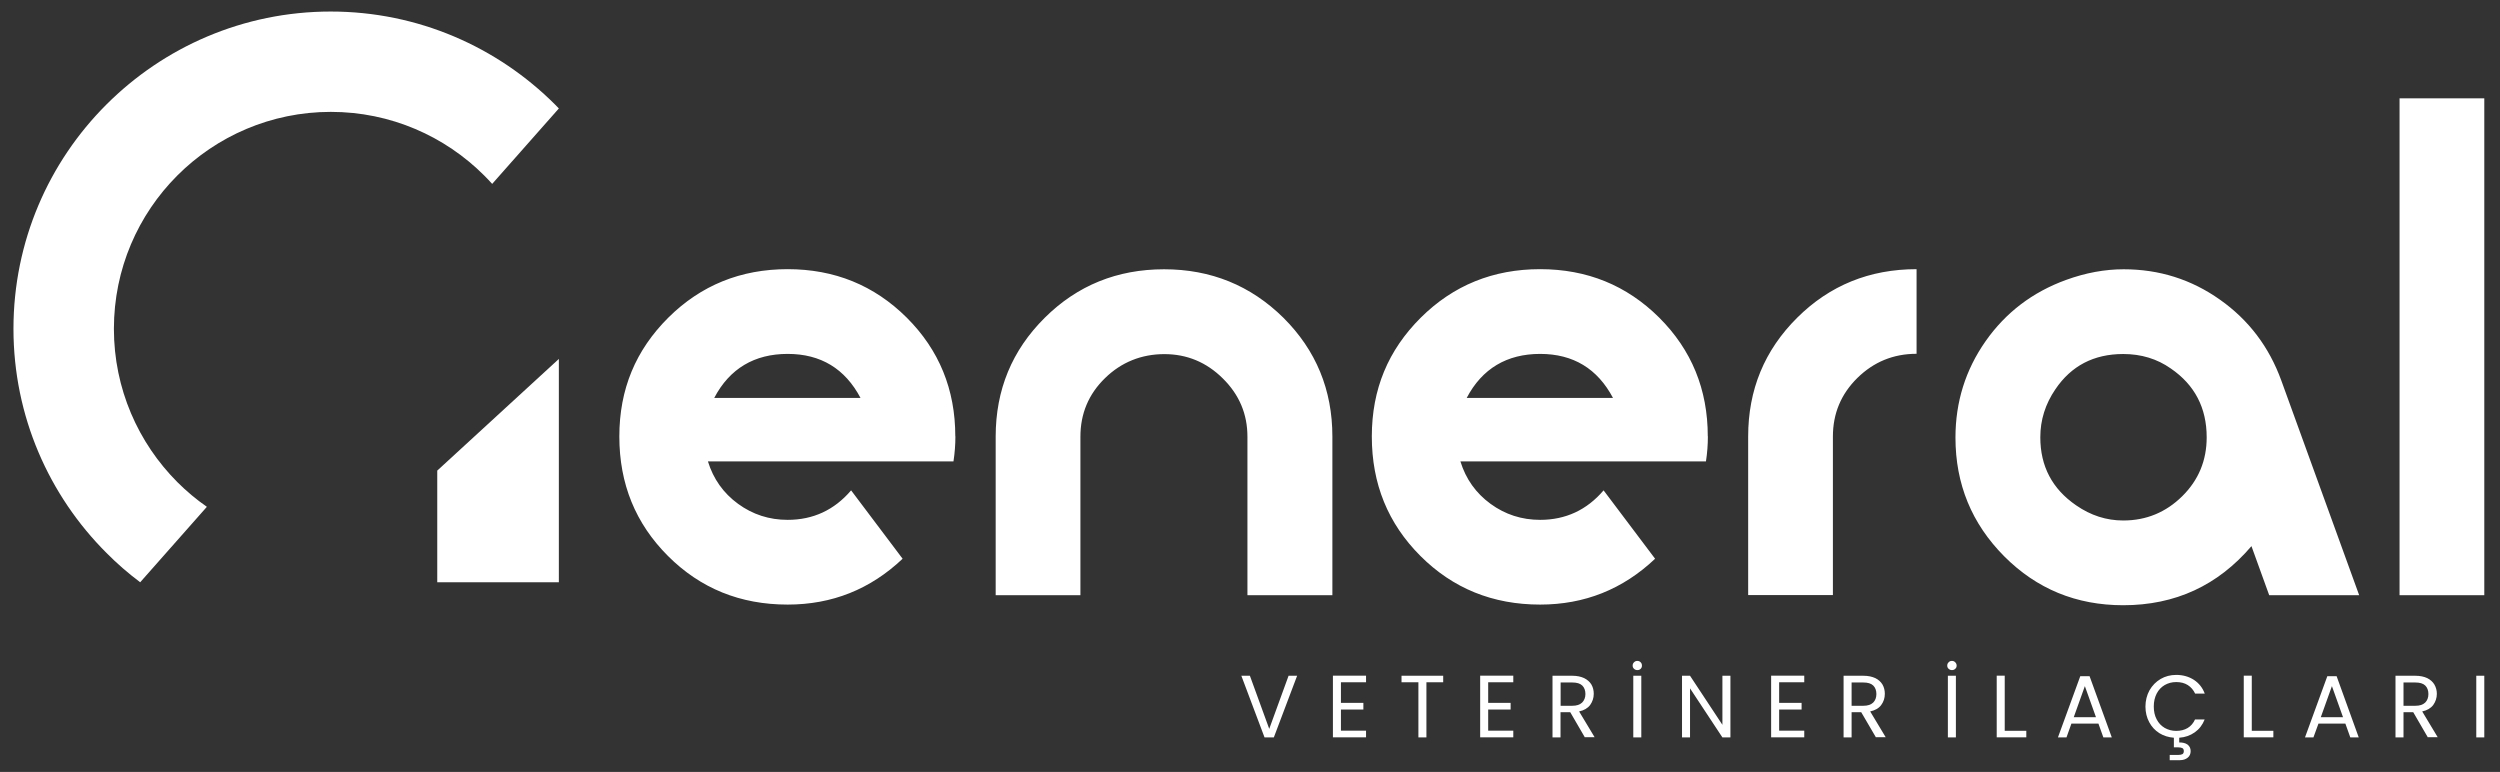
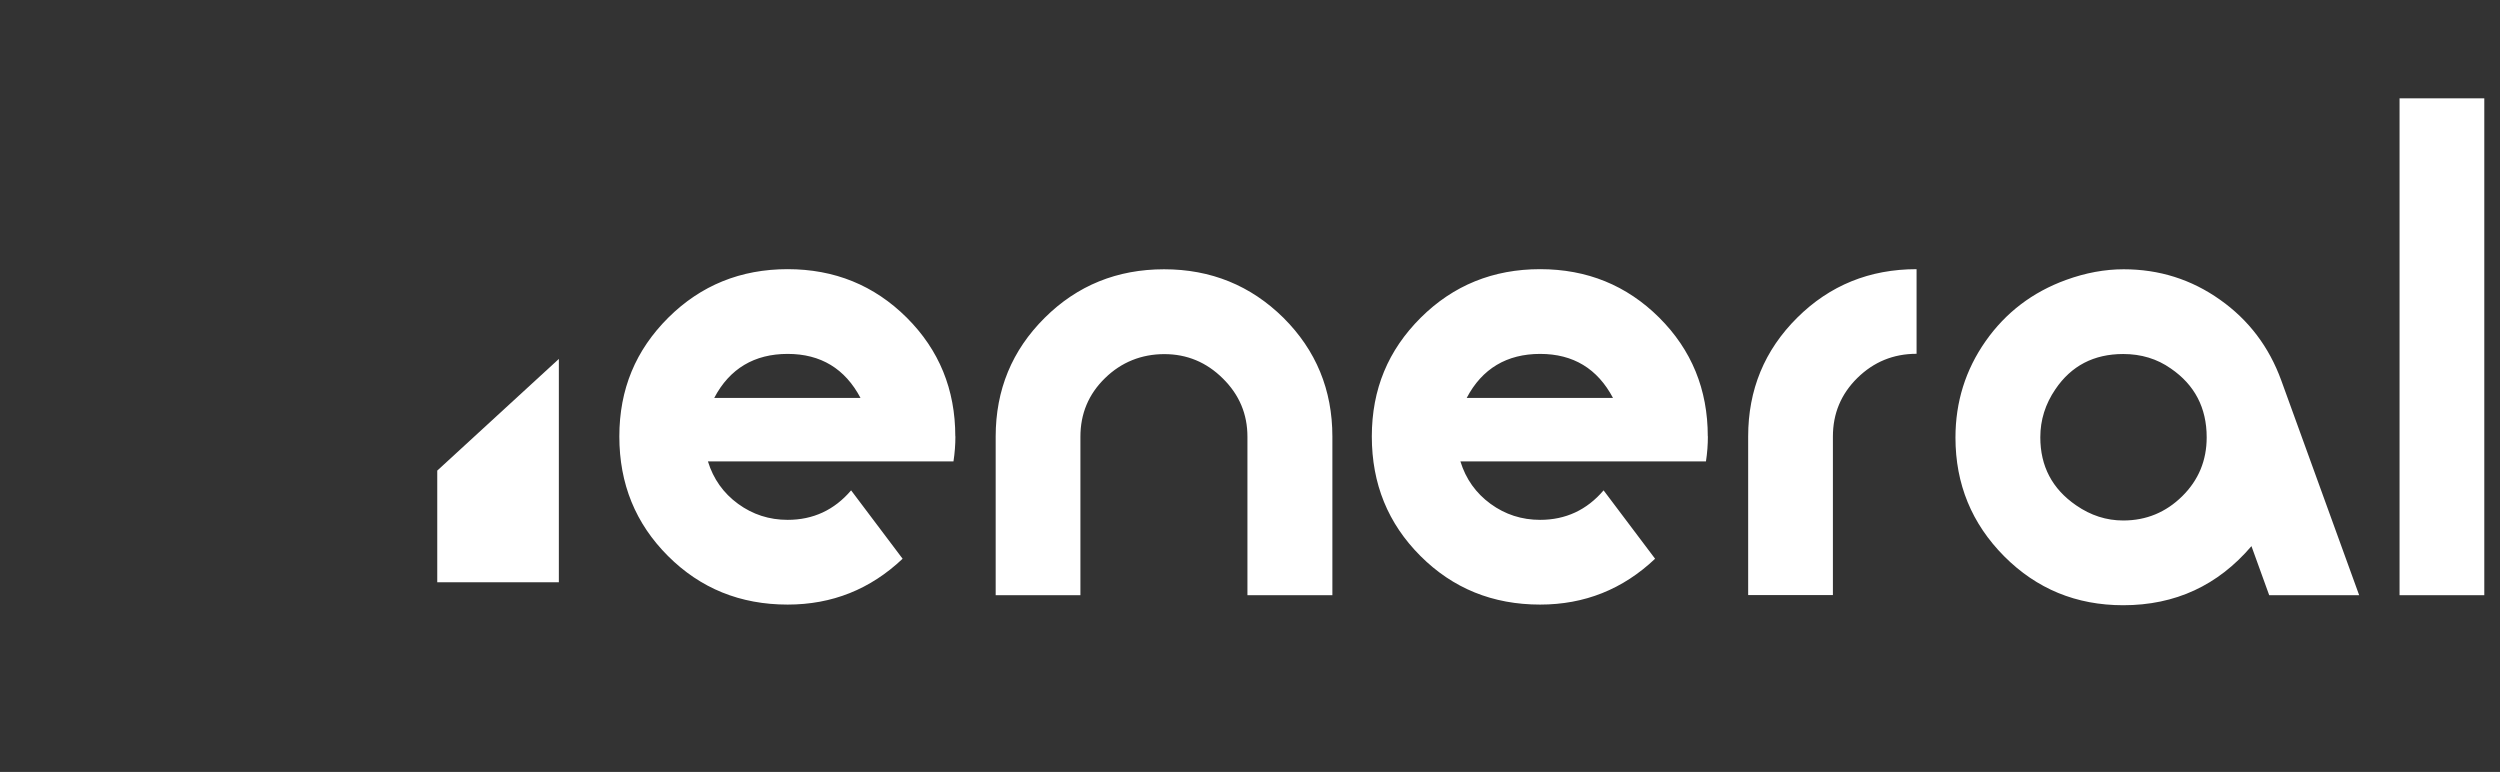
<svg xmlns="http://www.w3.org/2000/svg" id="Layer_1" version="1.1" viewBox="0 0 233.96 72.24">
  <rect x="0" y="0" width="233.96" height="72.24" fill="#333333" stroke="none" />
  <defs>
    <style>
      .st0 {
        fill-rule: evenodd;
      }

      .st0, .st1 {
        fill: #fff;
      }
    </style>
  </defs>
-   <path class="st1" d="M30.95,1.08c8.19,0,15.61,3.33,20.99,8.7l.36.37-6.24,7.06c-.25-.27-.49-.54-.75-.79-3.67-3.67-8.75-5.95-14.35-5.95s-10.69,2.28-14.36,5.95c-3.67,3.67-5.94,8.74-5.94,14.35s2.28,10.68,5.94,14.35c.85.85,1.77,1.62,2.76,2.31l-6.24,7.06c-1.12-.84-2.17-1.75-3.15-2.74C4.59,46.38,1.26,38.96,1.26,30.77s3.32-15.62,8.7-20.99C15.33,4.41,22.76,1.08,30.95,1.08" />
  <polygon class="st0" points="52.3 33.59 52.3 54.49 40.92 54.49 40.92 44.04 52.3 33.59" />
  <path class="st1" d="M232.49,55.7h-7.93V9.2h7.93v46.5ZM206.51,40.92c0-2.75-1.12-4.9-3.35-6.43-1.29-.91-2.78-1.36-4.46-1.36-2.75,0-4.86,1.1-6.35,3.3-.94,1.38-1.41,2.87-1.41,4.49,0,2.71,1.11,4.83,3.35,6.37,1.37.95,2.84,1.42,4.41,1.42,2.15,0,3.99-.76,5.52-2.27,1.53-1.51,2.29-3.35,2.29-5.51ZM220.79,55.7h-8.43l-1.66-4.59c-3.14,3.68-7.13,5.53-12,5.53-4.4,0-8.1-1.53-11.14-4.58-3.04-3.06-4.56-6.76-4.56-11.11,0-3.33.94-6.34,2.82-9.02,1.88-2.68,4.39-4.59,7.52-5.73,1.84-.67,3.64-1,5.4-1,3.33,0,6.34.95,9.02,2.85,2.69,1.9,4.59,4.42,5.73,7.55l7.29,20.1ZM179.35,33.11c-2.16,0-4,.76-5.53,2.26-1.53,1.51-2.29,3.33-2.29,5.48v14.84h-7.93v-14.84c0-4.38,1.53-8.08,4.59-11.12,3.05-3.03,6.78-4.54,11.17-4.54v7.91ZM150.95,37.24c-1.45-2.74-3.72-4.12-6.82-4.12s-5.43,1.37-6.87,4.12h13.69ZM159.83,40.84c0,.77-.06,1.56-.18,2.34h-22.98c.51,1.65,1.45,2.97,2.82,3.97,1.37,1,2.92,1.5,4.64,1.5,2.39,0,4.37-.92,5.94-2.76l4.82,6.4c-3.02,2.86-6.6,4.29-10.76,4.29-4.43,0-8.16-1.51-11.2-4.55-3.04-3.04-4.55-6.75-4.55-11.18s1.53-8.08,4.58-11.12c3.05-3.03,6.78-4.54,11.17-4.54s8.1,1.51,11.14,4.53c3.04,3.03,4.55,6.73,4.55,11.11ZM124.68,55.7h-7.94v-14.83c0-2.12-.76-3.93-2.3-5.45-1.53-1.52-3.36-2.28-5.48-2.28s-4.02.75-5.55,2.25c-1.54,1.5-2.3,3.33-2.3,5.48v14.83h-7.93v-14.84c0-4.38,1.53-8.08,4.59-11.12,3.05-3.03,6.78-4.54,11.17-4.54s8.11,1.52,11.17,4.54c3.05,3.04,4.58,6.74,4.58,11.12v14.84ZM80.53,37.24c-1.45-2.74-3.72-4.12-6.82-4.12s-5.43,1.37-6.87,4.12h13.69ZM89.41,40.84c0,.77-.06,1.56-.18,2.34h-22.98c.51,1.65,1.45,2.97,2.82,3.97,1.37,1,2.92,1.5,4.64,1.5,2.39,0,4.37-.92,5.94-2.76l4.82,6.4c-3.02,2.86-6.6,4.29-10.76,4.29-4.43,0-8.16-1.51-11.2-4.55-3.04-3.04-4.55-6.75-4.55-11.18s1.53-8.08,4.58-11.12c3.05-3.03,6.78-4.54,11.17-4.54s8.1,1.51,11.14,4.53c3.04,3.03,4.55,6.73,4.55,11.11Z" />
-   <path class="st1" d="M232.49,63.24v5.77M232.49,69.01h-.75v-5.77h.75v5.77ZM224.93,66.05h1.11c.41,0,.71-.1.92-.3.2-.2.3-.47.3-.8s-.1-.61-.3-.8c-.2-.19-.51-.28-.92-.28h-1.11v2.18ZM227.21,69.01l-1.37-2.36h-.91v2.36h-.75v-5.77h1.86c.44,0,.81.08,1.11.22.3.15.52.35.67.6.15.26.23.55.23.87,0,.39-.12.74-.34,1.05-.23.3-.57.5-1.03.6l1.45,2.41h-.9ZM219.27,67.12l-1.04-2.91-1.04,2.91h2.08ZM219.48,67.72h-2.51l-.47,1.29h-.79l2.09-5.73h.87l2.07,5.73h-.79l-.46-1.29ZM210.73,68.39h2.02v.61h-2.77v-5.77h.75v5.15ZM203.65,68.4c.42,0,.78-.09,1.08-.27.3-.18.53-.45.69-.8h.9c-.2.51-.51.91-.92,1.2-.42.3-.9.47-1.46.51v.44c.33,0,.58.06.78.2.19.15.29.35.29.61s-.09.47-.28.62c-.19.15-.43.23-.73.23h-.95v-.49h.8c.18,0,.31-.03.4-.08.08-.06.12-.15.12-.28,0-.12-.04-.22-.12-.27-.09-.05-.22-.08-.4-.08h-.41v-.9c-.5-.04-.96-.18-1.36-.43-.41-.26-.72-.6-.95-1.03-.23-.43-.35-.92-.35-1.46s.13-1.07.38-1.52c.26-.45.6-.8,1.04-1.06.43-.25.92-.38,1.46-.38.63,0,1.18.16,1.65.46.47.31.81.73,1.02,1.29h-.9c-.16-.34-.39-.61-.69-.8-.3-.19-.66-.28-1.08-.28s-.76.1-1.08.28c-.32.19-.57.45-.75.8-.18.35-.27.75-.27,1.21s.09.86.27,1.2c.18.35.43.61.75.8.32.18.68.28,1.08.28ZM196.15,67.12l-1.04-2.91-1.04,2.91h2.08ZM196.36,67.72h-2.51l-.46,1.29h-.8l2.09-5.73h.87l2.08,5.73h-.79l-.46-1.29ZM187.61,68.39h2.02v.61h-2.77v-5.77h.75v5.15ZM182.67,62.71c-.12,0-.22-.04-.31-.12-.09-.08-.13-.18-.13-.3s.04-.23.13-.31c.08-.09.18-.13.31-.13s.22.04.31.13c.08.08.13.18.13.31s-.04.22-.13.3c-.08.08-.18.12-.31.12ZM183.04,69.01h-.75v-5.77h.75v5.77ZM173.28,66.05h1.1c.41,0,.71-.1.92-.3.2-.2.3-.47.3-.8s-.1-.61-.3-.8c-.2-.19-.51-.28-.92-.28h-1.1v2.18ZM175.56,69.01l-1.38-2.36h-.9v2.36h-.75v-5.77h1.86c.44,0,.8.08,1.11.22.3.15.52.35.67.6.15.26.22.55.22.87,0,.39-.11.74-.34,1.05-.22.3-.57.5-1.03.6l1.45,2.41h-.9ZM166.5,63.85v1.93h2.1v.62h-2.1v1.98h2.35v.62h-3.1v-5.77h3.1v.62h-2.35ZM161.94,69.01h-.75l-3.03-4.59v4.59h-.75v-5.77h.75l3.03,4.59v-4.59h.75v5.77ZM153.23,62.71c-.12,0-.23-.04-.31-.12-.09-.08-.13-.18-.13-.3s.04-.23.13-.31c.08-.09.19-.13.31-.13s.22.04.31.13c.08.08.12.18.12.31s-.04.22-.12.3c-.08.08-.18.12-.31.12ZM153.6,69.01h-.75v-5.77h.75v5.77ZM146.04,66.05h1.1c.41,0,.71-.1.92-.3.2-.2.31-.47.31-.8s-.1-.61-.3-.8c-.2-.19-.51-.28-.92-.28h-1.1v2.18ZM148.32,69.01l-1.37-2.36h-.91v2.36h-.75v-5.77h1.86c.43,0,.8.08,1.1.22.3.15.53.35.68.6.15.26.22.55.22.87,0,.39-.12.74-.34,1.05-.23.3-.57.5-1.03.6l1.45,2.41h-.9ZM139.27,63.85v1.93h2.1v.62h-2.1v1.98h2.35v.62h-3.1v-5.77h3.1v.62h-2.35ZM135.06,63.24v.61h-1.57v5.16h-.75v-5.16h-1.58v-.61h3.9ZM125.49,63.85v1.93h2.1v.62h-2.1v1.98h2.35v.62h-3.1v-5.77h3.1v.62h-2.35ZM121.39,63.24l-2.18,5.77h-.87l-2.17-5.77h.8l1.81,4.97,1.81-4.97h.79Z" />
</svg>